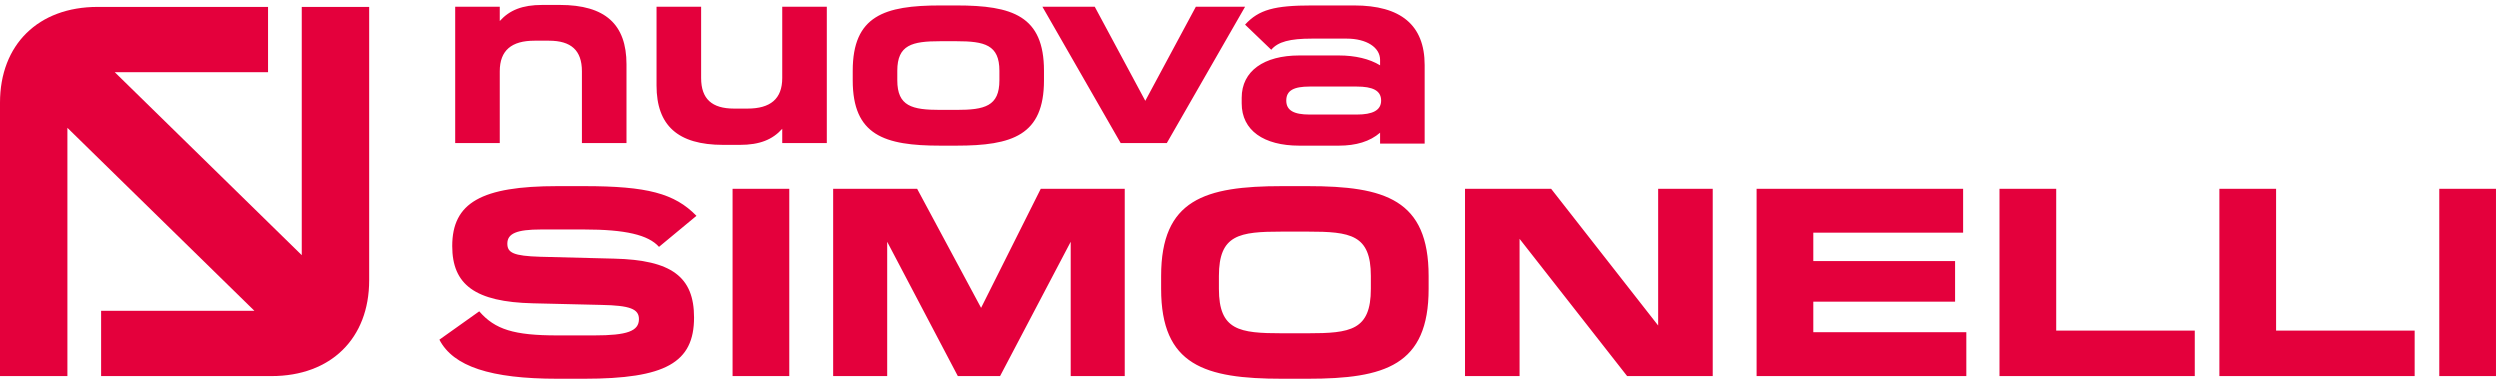
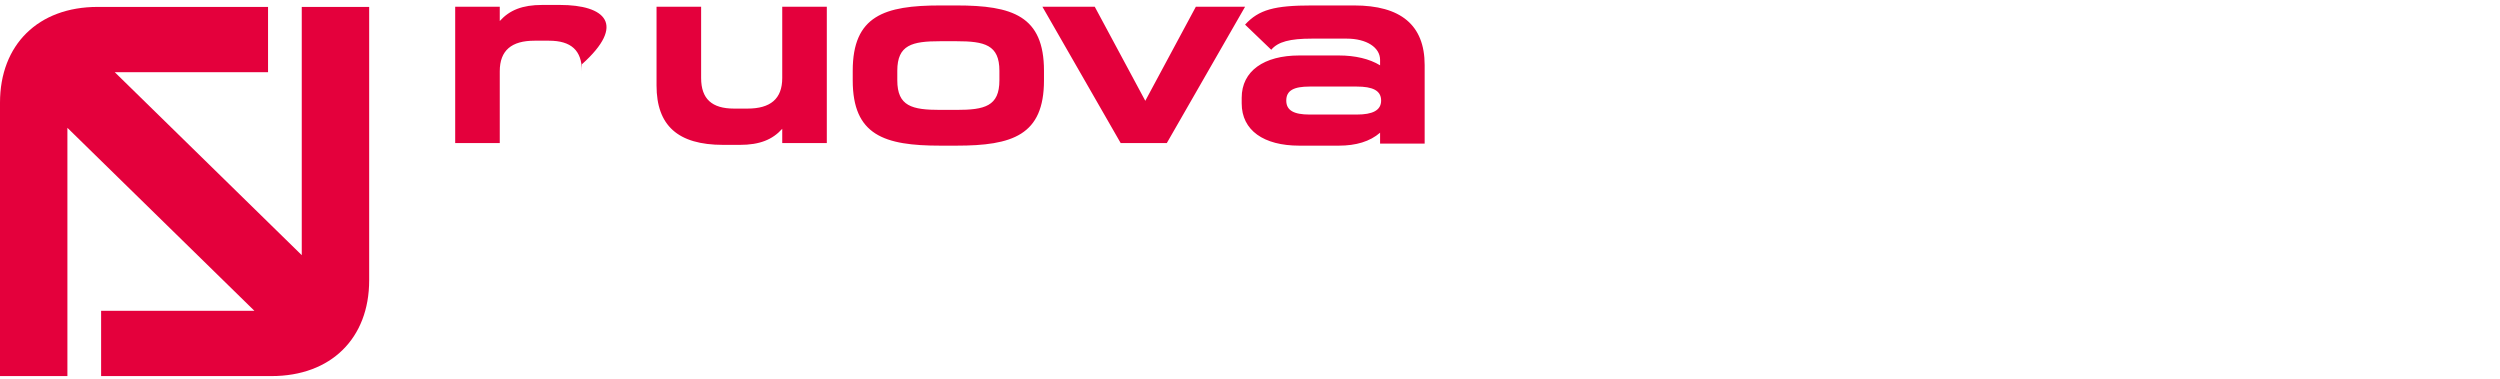
<svg xmlns="http://www.w3.org/2000/svg" width="211" height="32" viewBox="0 0 211 32" fill="none">
-   <path d="M38.418 12.074H42.18V6.016C42.18 4.244 43.186 3.435 45.111 3.435H46.336C48.195 3.435 49.114 4.244 49.114 6.016V12.074H52.876V5.425C52.876 2.057 51.082 0.417 47.254 0.417H45.767C44.083 0.417 43.011 0.854 42.18 1.773V0.57H38.418V12.074ZM61.033 12.227H62.434C64.118 12.227 65.19 11.79 66.021 10.871V12.074H69.783V0.57H66.021V6.584C66.021 8.356 65.014 9.165 63.089 9.165H61.952C60.093 9.165 59.175 8.356 59.175 6.584V0.57H55.412V7.219C55.412 10.587 57.206 12.227 61.033 12.227ZM79.363 12.293H80.719C85.443 12.293 88.112 11.418 88.112 6.781V5.972C88.112 1.335 85.443 0.46 80.719 0.46H79.363C74.638 0.46 71.97 1.335 71.97 5.972V6.781C71.97 11.418 74.638 12.293 79.363 12.293ZM80.719 9.275H79.363C76.978 9.275 75.732 8.969 75.732 6.781V5.972C75.732 3.785 76.978 3.479 79.363 3.479H80.719C83.103 3.479 84.35 3.785 84.35 5.972V6.781C84.35 8.969 83.103 9.275 80.719 9.275ZM94.585 12.074H98.479L105.084 0.57H100.929L96.663 8.509L92.398 0.57H87.98L94.585 12.074ZM109.655 12.293H113.002C114.445 12.293 115.626 11.943 116.479 11.199V12.118H120.241V5.491C120.241 2.101 118.207 0.46 114.292 0.46H110.727C107.577 0.46 106.243 0.81 105.084 2.079L107.293 4.2C107.862 3.522 108.868 3.26 110.727 3.26H113.658C115.342 3.26 116.479 4.004 116.479 5.054V5.513C115.583 4.966 114.38 4.682 113.002 4.682H109.655C106.68 4.682 104.799 5.994 104.799 8.247V8.728C104.799 11.003 106.659 12.293 109.655 12.293ZM114.511 9.668H110.53C109.196 9.668 108.561 9.318 108.561 8.487C108.561 7.635 109.196 7.306 110.53 7.306H114.511C115.845 7.306 116.567 7.635 116.567 8.487C116.567 9.318 115.845 9.668 114.511 9.668Z" fill="#E4003C" />
-   <path d="M47.041 31.966H49.299C56.162 31.966 58.578 30.611 58.578 26.796C58.578 23.364 56.681 21.942 51.827 21.829L45.596 21.671C43.338 21.603 42.819 21.332 42.819 20.564C42.819 19.706 43.609 19.368 45.664 19.368H49.299C52.775 19.368 54.717 19.819 55.62 20.835L58.781 18.216C56.93 16.32 54.627 15.71 49.299 15.71H47.041C40.629 15.71 38.168 17.11 38.168 20.767C38.168 24.019 40.087 25.486 44.986 25.599L50.766 25.735C53.16 25.78 53.927 26.073 53.927 26.931C53.927 27.947 52.934 28.308 50.156 28.308H47.041C43.383 28.308 41.78 27.812 40.448 26.276L37.084 28.669C38.258 30.927 41.396 31.966 47.041 31.966ZM61.829 31.74H66.615V15.936H61.829V31.74ZM80.84 31.74H84.407L90.367 20.406V31.74H94.928V15.936H87.839L82.804 25.983L77.407 15.936H70.318V31.74H74.879V20.406L80.84 31.74ZM108.204 31.966H110.371C116.896 31.966 120.576 30.837 120.576 24.38V23.296C120.576 16.839 116.896 15.71 110.371 15.71H108.204C101.679 15.71 97.999 16.839 97.999 23.296V24.38C97.999 30.837 101.679 31.966 108.204 31.966ZM110.371 28.128H108.204C104.591 28.128 102.876 27.88 102.876 24.38V23.296C102.876 19.797 104.591 19.548 108.204 19.548H110.371C113.984 19.548 115.7 19.797 115.7 23.296V24.38C115.7 27.88 113.984 28.128 110.371 28.128ZM137.329 31.74H144.554V15.936H139.948V27.473L130.917 15.936H123.647V31.74H128.252V20.158L137.329 31.74ZM148.257 31.74H165.958V28.037H153.043V25.463H165.009V22.032H153.043V19.639H165.687V15.936H148.257V31.74ZM168.757 31.74H185.239V27.902H173.544V15.936H168.757V31.74ZM187.316 31.74H203.797V27.902H192.102V15.936H187.316V31.74ZM205.875 31.74H210.661V15.936H205.875V31.74Z" fill="#E4003C" />
+   <path d="M38.418 12.074H42.18V6.016C42.18 4.244 43.186 3.435 45.111 3.435H46.336C48.195 3.435 49.114 4.244 49.114 6.016V12.074V5.425C52.876 2.057 51.082 0.417 47.254 0.417H45.767C44.083 0.417 43.011 0.854 42.18 1.773V0.57H38.418V12.074ZM61.033 12.227H62.434C64.118 12.227 65.19 11.79 66.021 10.871V12.074H69.783V0.57H66.021V6.584C66.021 8.356 65.014 9.165 63.089 9.165H61.952C60.093 9.165 59.175 8.356 59.175 6.584V0.57H55.412V7.219C55.412 10.587 57.206 12.227 61.033 12.227ZM79.363 12.293H80.719C85.443 12.293 88.112 11.418 88.112 6.781V5.972C88.112 1.335 85.443 0.46 80.719 0.46H79.363C74.638 0.46 71.97 1.335 71.97 5.972V6.781C71.97 11.418 74.638 12.293 79.363 12.293ZM80.719 9.275H79.363C76.978 9.275 75.732 8.969 75.732 6.781V5.972C75.732 3.785 76.978 3.479 79.363 3.479H80.719C83.103 3.479 84.35 3.785 84.35 5.972V6.781C84.35 8.969 83.103 9.275 80.719 9.275ZM94.585 12.074H98.479L105.084 0.57H100.929L96.663 8.509L92.398 0.57H87.98L94.585 12.074ZM109.655 12.293H113.002C114.445 12.293 115.626 11.943 116.479 11.199V12.118H120.241V5.491C120.241 2.101 118.207 0.46 114.292 0.46H110.727C107.577 0.46 106.243 0.81 105.084 2.079L107.293 4.2C107.862 3.522 108.868 3.26 110.727 3.26H113.658C115.342 3.26 116.479 4.004 116.479 5.054V5.513C115.583 4.966 114.38 4.682 113.002 4.682H109.655C106.68 4.682 104.799 5.994 104.799 8.247V8.728C104.799 11.003 106.659 12.293 109.655 12.293ZM114.511 9.668H110.53C109.196 9.668 108.561 9.318 108.561 8.487C108.561 7.635 109.196 7.306 110.53 7.306H114.511C115.845 7.306 116.567 7.635 116.567 8.487C116.567 9.318 115.845 9.668 114.511 9.668Z" fill="#E4003C" />
  <path d="M0 8.667V31.741H5.689V10.789L21.472 26.232H8.534V31.741H22.916C27.929 31.741 31.158 28.558 31.158 23.659V0.584H25.468V21.536L9.686 6.093H22.623V0.584H8.241C3.229 0.584 0 3.768 0 8.667Z" fill="#E4003C" />
</svg>